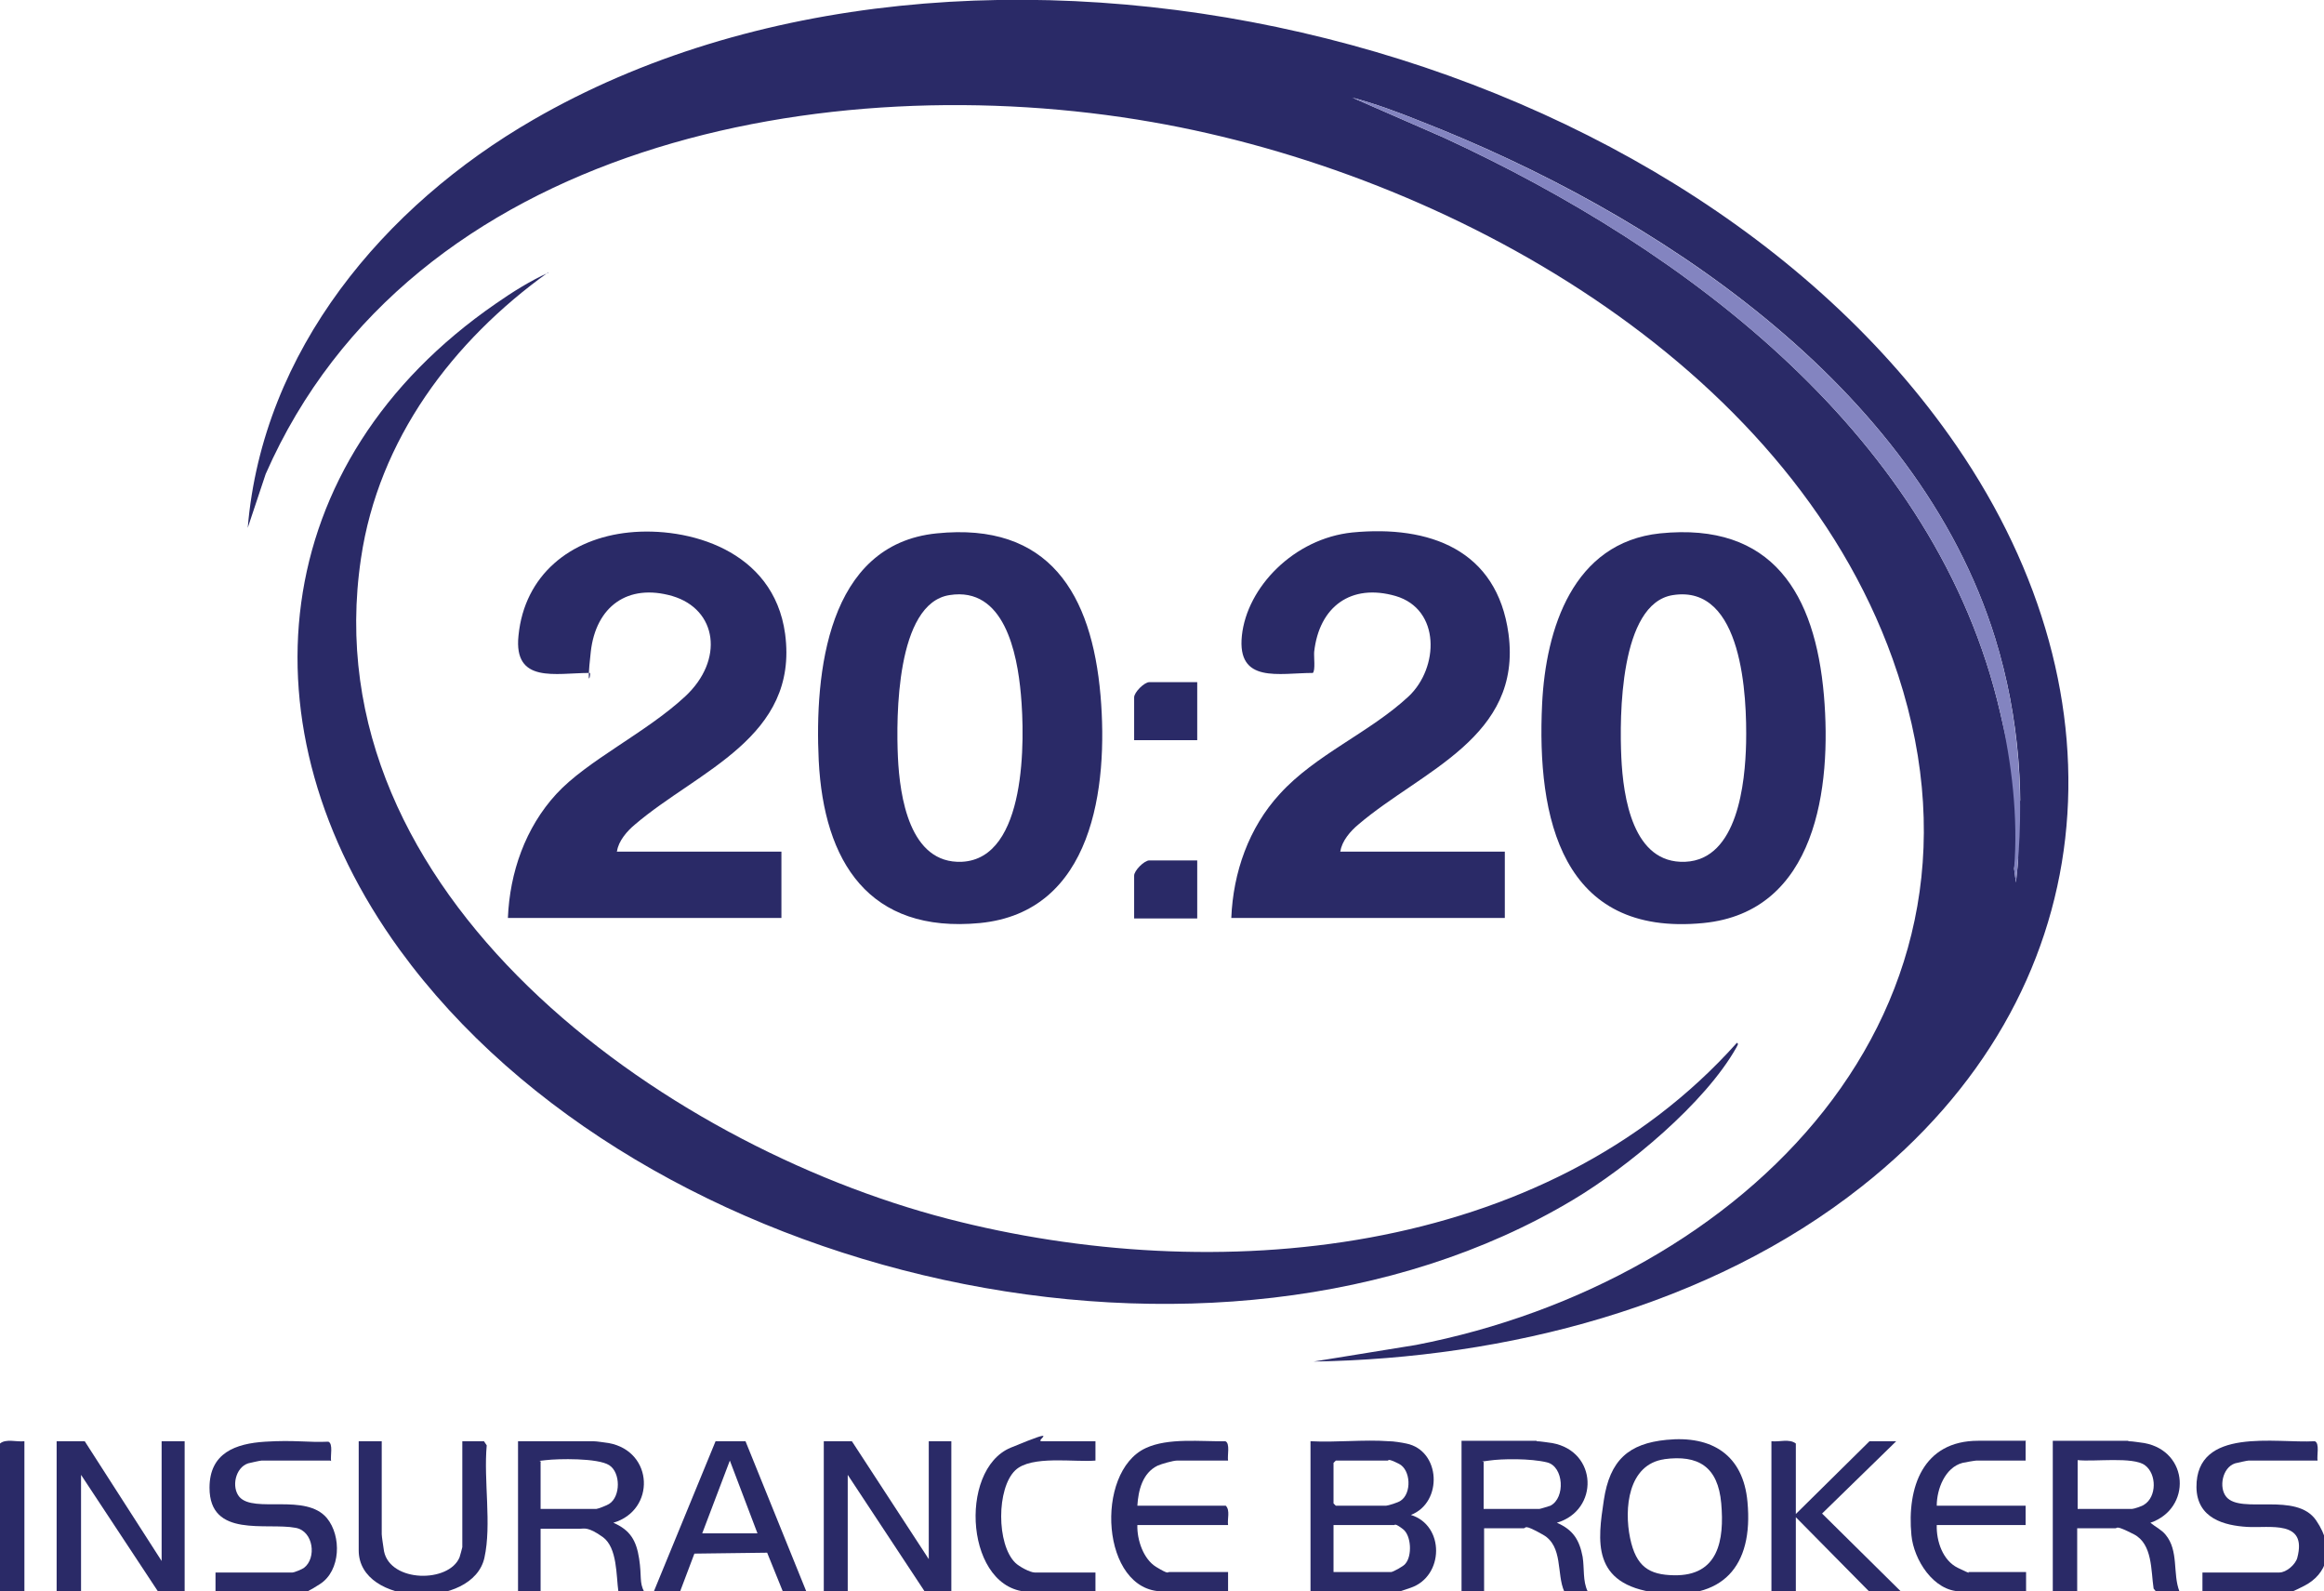
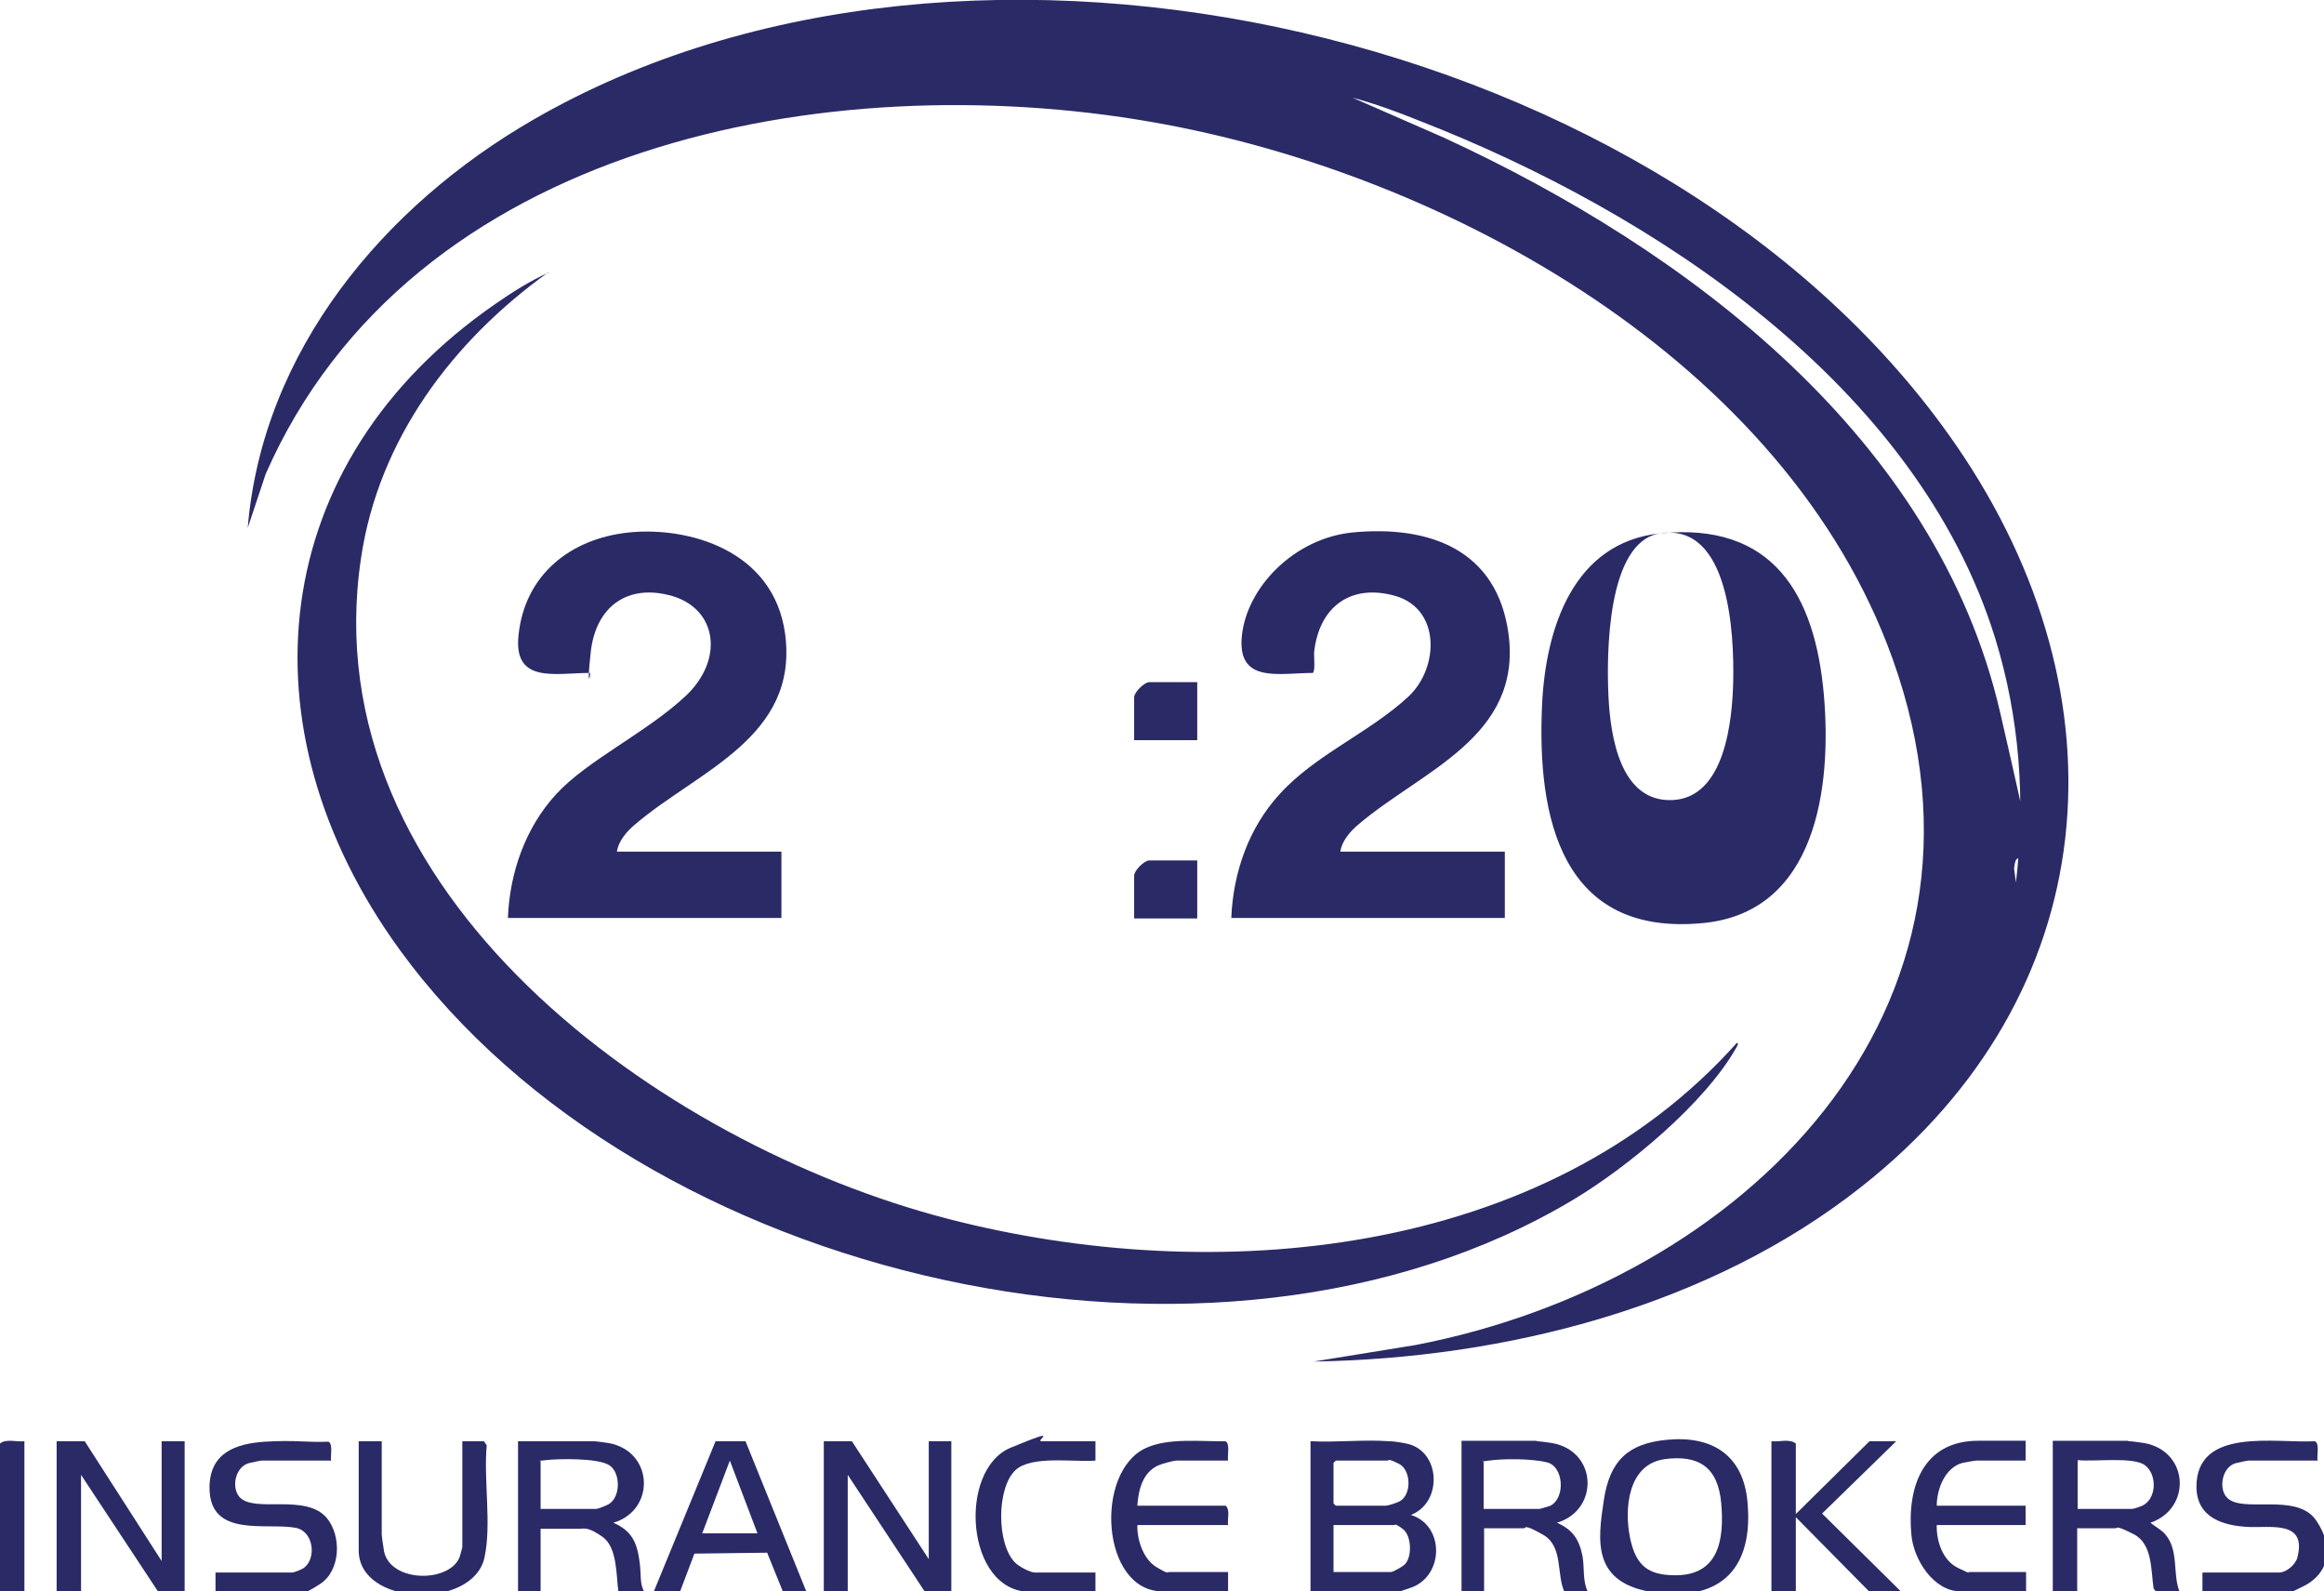
<svg xmlns="http://www.w3.org/2000/svg" id="Layer_1" version="1.1" viewBox="0 0 504.7 345.5">
  <defs>
    <style>
      .st0 {
        fill: #8384c0;
      }

      .st1 {
        fill: #2a2a67;
      }
    </style>
  </defs>
  <path class="st1" d="M285.3,295.6l22.2-3.6c70.8-13.7,131-72.3,103.5-149-23.1-64.4-96.5-105.3-160.8-116.5-70.4-12.3-160.9,4.5-192.5,76.4l-3.9,11.7c3.2-38.5,29.6-69.9,62-88.6C210.6-28.8,363,6.7,424.9,96.8c37.5,54.6,32.3,119.1-20.6,160.8-33,26.1-77.3,37.3-118.9,38ZM437.8,191.6c2.1-17.9.8-35.8-4.5-53-17-55-74-92.5-125.1-112.4-4.7-1.9-9.6-3.7-14.5-5l19.9,8.7c52.9,24.4,107,65,120.8,124.9s3.9,22.7,3,33.8l.4,3Z" />
  <path class="st1" d="M119.1,59.1c-20.8,14.9-36.9,36.3-40.7,62.1-10.9,72.9,65.3,127.3,127.4,143.4,57.9,15,129.6,8.6,171.4-38.2.5.2,0,.7-.1,1-6.8,12.1-23.6,26-35.5,33.1-77.4,46.3-202.1,18.1-254.8-54.3-35-48.2-29-105.9,20.9-140.3,3.6-2.5,7.4-4.9,11.4-6.7Z" />
-   <path class="st1" d="M203.4,115.8c24.5-2.5,33.7,13.2,35.6,35.2,1.7,19.9-1.6,47-26.2,49.4-24.1,2.3-33.9-13.3-35-35.3-.9-18.9,1.8-46.9,25.6-49.3ZM206.2,129.2c-11.6,1.8-11.6,26.5-11.2,35.2.4,8.5,2.5,23.2,13.9,22.7,14.1-.7,13.7-26.6,12.8-36.4-.8-8.9-3.6-23.4-15.5-21.5Z" />
-   <path class="st1" d="M360.5,115.8c24.5-2.5,33.7,13.2,35.6,35.2,1.7,19.9-1.6,47-26.2,49.4-30.8,3-36.2-22.8-35-47.6.8-16.3,6.7-35,25.6-37ZM363.3,129.2c-11.6,1.8-11.6,26.5-11.2,35.2s2.5,23.2,13.9,22.7,13-17.2,13.2-25.8c.2-10-.7-34.5-15.9-32.1Z" />
+   <path class="st1" d="M360.5,115.8c24.5-2.5,33.7,13.2,35.6,35.2,1.7,19.9-1.6,47-26.2,49.4-30.8,3-36.2-22.8-35-47.6.8-16.3,6.7-35,25.6-37Zc-11.6,1.8-11.6,26.5-11.2,35.2s2.5,23.2,13.9,22.7,13-17.2,13.2-25.8c.2-10-.7-34.5-15.9-32.1Z" />
  <path class="st1" d="M291,184.9h35.8v14.4h-59.4c.4-9.9,3.8-19.6,10.5-26.9,7.8-8.6,19.5-13.3,28-21.2,6.6-6.2,7-18.9-2.8-21.8-9.7-2.8-16.6,2.3-17.7,12.1-.1,1,.3,4.1-.3,4.6-7.3,0-16.5,2.4-15.4-8.1s11.3-21.1,24-22.4c16.7-1.6,31.4,3.7,33.9,22,3,22.5-18.9,29.7-32.6,41.4-1.7,1.4-3.6,3.6-3.9,5.8Z" />
  <path class="st1" d="M133.9,184.9h35.8v14.4h-59.4c.4-9.9,3.8-19.6,10.5-26.9s19.5-13.3,28-21.2,7-18.9-2.8-21.8c-9.7-2.8-16.6,2.3-17.7,12.1s.3,4.1-.3,4.6c-7.3,0-16.5,2.4-15.4-8.1,1.3-13.2,11.3-21.1,24-22.4s31.4,3.7,33.9,22c3,22.5-18.9,29.7-32.6,41.4-1.7,1.4-3.6,3.6-3.9,5.8Z" />
  <path class="st1" d="M301.7,312.9c.9,0,2.8.3,3.7.5,7.5,1.5,8,12.8,1,15.5,7.4,2.3,7.2,13.3,0,15.8s-3.2.9-3.7.9h-18.1v-32.7c5.6.3,11.5-.4,17,0ZM290.1,317.1l-.5.5v8.8l.5.5h10.9c.4,0,2.7-.7,3.2-1.1,2.4-1.6,2.2-6.7-.4-8s-2.2-.7-2.4-.7h-11.2ZM289.6,341.3h12.5c.4,0,2.8-1.3,3.1-1.8,1.5-1.7,1.3-6.1-.5-7.5s-1.8-.9-1.9-.9h-13.2v10.2Z" />
  <polygon class="st1" points="201.7 338.5 201.7 312.9 206.6 312.9 206.6 345.5 200.8 345.5 184.1 320.2 184.1 345.5 178.9 345.5 178.9 312.9 185 312.9 201.7 338.5" />
  <polygon class="st1" points="18.4 312.9 35.1 338.9 35.1 312.9 40.1 312.9 40.1 345.5 34.3 345.5 17.6 320.2 17.6 345.5 12.3 345.5 12.3 312.9 18.4 312.9" />
  <path class="st1" d="M462.3,312.9c.8,0,2.6.3,3.4.4,9.7,1.8,10.3,14.2,1.3,17.3,1.1.9,2.4,1.5,3.3,2.6,2.9,3.5,1.5,8.4,3,12.3h-5.1l-.5-.6c-.6-3.9-.2-9.7-4.3-11.8s-3.5-1.3-4-1.3h-8.3v13.7h-5.3v-32.7h16.3ZM451.2,327.6h11.8c.4,0,2.2-.6,2.6-.9,2.8-1.7,2.8-6.7.2-8.6s-11-.7-14.6-1.1v10.5Z" />
  <path class="st1" d="M128.8,312.9c.8,0,2.6.3,3.4.4,9.8,1.8,10.2,14.6,1,17.3,3.7,1.6,5,3.9,5.6,7.8s0,5.1,1.1,7.2h-5.6c-.5-3.5-.2-9.6-3.4-11.9s-4.1-1.8-4.9-1.8h-8.6v13.7h-4.9v-32.7h16.3ZM117.4,327.6h12.1c.3,0,2.4-.8,2.8-1.1,2.5-1.6,2.5-6.8,0-8.4s-11.2-1.4-13.7-1.1-.9,0-1.2.5v10Z" />
  <path class="st1" d="M333.7,312.9c.8,0,2.6.3,3.4.4,9.9,1.8,10.2,14.6,1,17.3,3.5,1.5,4.9,3.7,5.6,7.4.4,2.5,0,5.3,1.1,7.5h-5.1c-1.7-3.8-.2-9.8-4.6-12.3s-3.6-1.4-4.2-1.4h-8.6v13.7h-4.9v-32.7h16.3ZM322.2,327.6h12.1c.2,0,2.1-.6,2.4-.7,3.3-1.7,2.9-8.5-.7-9.4s-9.9-.8-12.6-.4-.9,0-1.2.5v10Z" />
  <path class="st1" d="M361.9,312.6c9.9-1,16.7,3.3,17.6,13.5,1.3,14-5.4,21.5-19.7,19.7s-12.8-11.4-11.5-20.1,5.4-12.3,13.6-13.1ZM361.5,316.8c-8,1.1-8.8,10.8-7.5,17.1s4.2,8,9.5,8.1c9.7.2,11-7.6,10.3-15.6s-5-10.6-12.4-9.6Z" />
  <path class="st1" d="M503.2,317.1h-14.9c-.3,0-2.5.5-2.9.6-2.8.9-3.6,5.3-1.9,7.3,3.2,3.8,15.2-1.2,19.5,5.1s2.3,11.7-2.6,14.2-3.5,1.3-4,1.3h-18.1v-4.2h16.7c1.5,0,3.5-1.7,3.9-3.2,2.2-8.3-6-6.4-10.9-6.7s-10.9-1.8-11-8.6c-.1-13.2,17.3-9.5,25.7-10,1.1.4.4,3.2.6,4.2Z" />
  <path class="st1" d="M71.7,317.1h-14.9c-.3,0-2.5.5-2.9.6-2.8.9-3.7,5.2-1.9,7.3,3.2,3.6,14.4-.9,19,4.6,3.2,3.9,3,11.4-1.5,14.3s-3.8,1.7-4.6,1.7h-18.1v-4.2h16.7c.4,0,2.1-.7,2.5-1,2.8-2.1,2.1-8-1.8-8.7-6.3-1.2-18.7,2.3-18.7-8.7,0-7.6,5.7-9.6,12.1-10s9.2.2,13.7,0c1.1.4.4,3.2.6,4.2Z" />
  <path class="st1" d="M142,345.5l13.4-32.6h6.5c0,0,13.2,32.6,13.2,32.6h-5.1l-3.4-8.4-15.8.2-3.1,8.2h-5.6ZM164.5,332.9l-6-15.8-6,15.8h11.9Z" />
  <path class="st1" d="M266.7,317.1h-11.1c-.8,0-3.3.7-4.2,1.1-3.3,1.6-4.2,5.4-4.4,8.7h19.2c1,1,.3,2.9.5,4.2h-19.7c-.1,3.2,1.3,7.4,4.1,9.1s2.4,1.1,2.8,1.1h12.8v4.2h-14.2c-13.4,0-14.9-25.9-3.7-31.1,4.9-2.3,12-1.4,17.3-1.5,1.1.4.4,3.2.6,4.2Z" />
  <path class="st1" d="M439.9,312.9v4.2h-10.7c-.3,0-2.6.4-3,.5-3.8,1-5.6,5.7-5.6,9.3h19.3v4.2h-19.3c-.1,3.5,1.3,7.7,4.6,9.3s2.1.9,2.3.9h12.5v4.2h-14.2c-5.9,0-10.2-6.9-10.7-12.2-1-10.4,2.5-20.5,14.5-20.5h10.4Z" />
  <path class="st1" d="M82.9,312.9v20.2c0,.5.4,3,.5,3.7,1.4,6.8,14.1,6.9,16.4,1.3.1-.3.6-2.1.6-2.2v-23h4.7s.6.9.6.9c-.7,7.6,1.1,17.2-.5,24.4-2.5,11.3-27.3,10.6-27.3-1.6v-23.7h4.9Z" />
  <path class="st1" d="M390,328.7l16-15.8h5.8l-16.1,15.7,17.2,17h-6.9l-16-16.2v16.2h-5.3v-32.7c1.7.2,3.9-.6,5.3.5v15.3Z" />
  <path class="st1" d="M237.9,312.9v4.2c-4.6.4-13.9-1.2-17.4,2.1-4.1,3.9-4.1,16.1,0,20.1.8.8,3.2,2.1,4.2,2.1h13.2v4.2h-14.2c-14,0-15.8-26.5-4.2-31.3s5.1-1.4,6.7-1.4h11.8Z" />
  <path class="st1" d="M5.3,312.9v32.7H0v-32.2c1.3-1.1,3.6-.3,5.3-.5Z" />
  <path class="st1" d="M260,186.7v12.7h-13.7v-9.3c0-1.1,2.2-3.3,3.3-3.3h10.4Z" />
  <path class="st1" d="M260,148v12.7h-13.7v-9.3c0-1.1,2.2-3.3,3.3-3.3h10.4Z" />
-   <path class="st0" d="M437.8,191.6l-.4-3c.9-11.1-.5-22.9-3-33.8-13.8-59.9-67.8-100.4-120.8-124.9l-19.9-8.7c4.9,1.3,9.7,3.1,14.5,5,51.1,20,108.1,57.4,125.1,112.4,5.3,17.2,6.5,35.1,4.5,53Z" />
</svg>